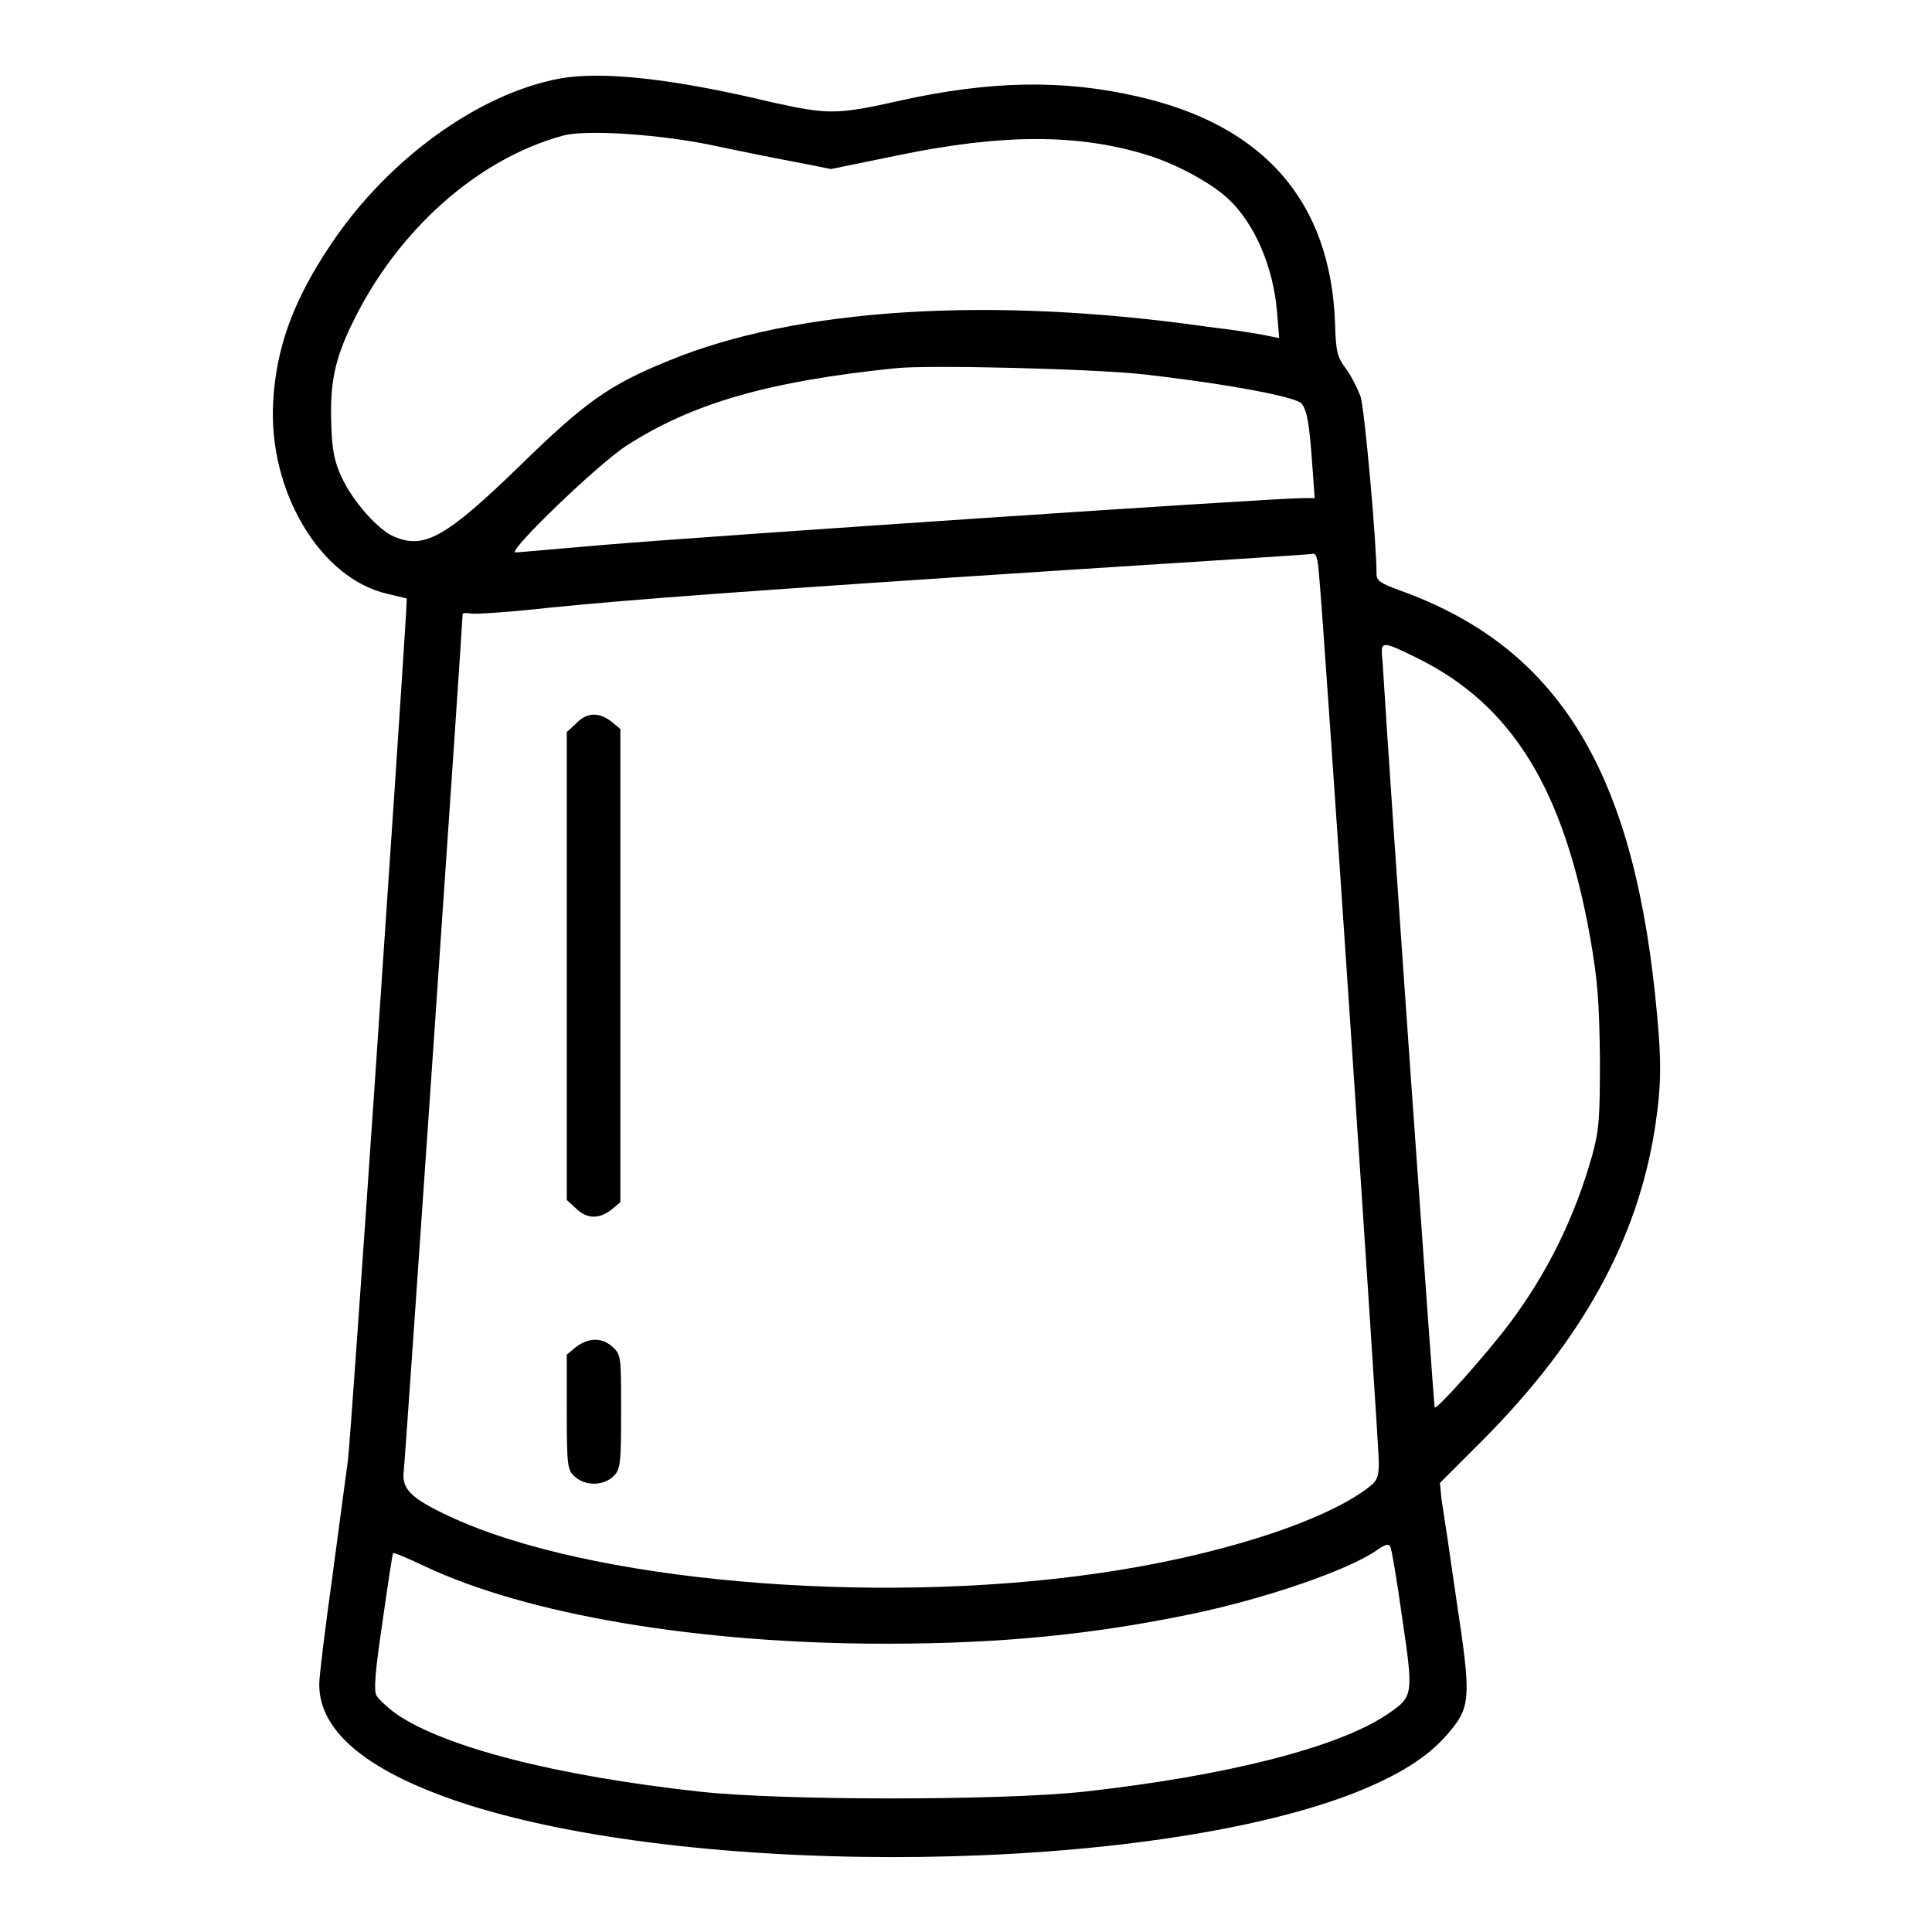
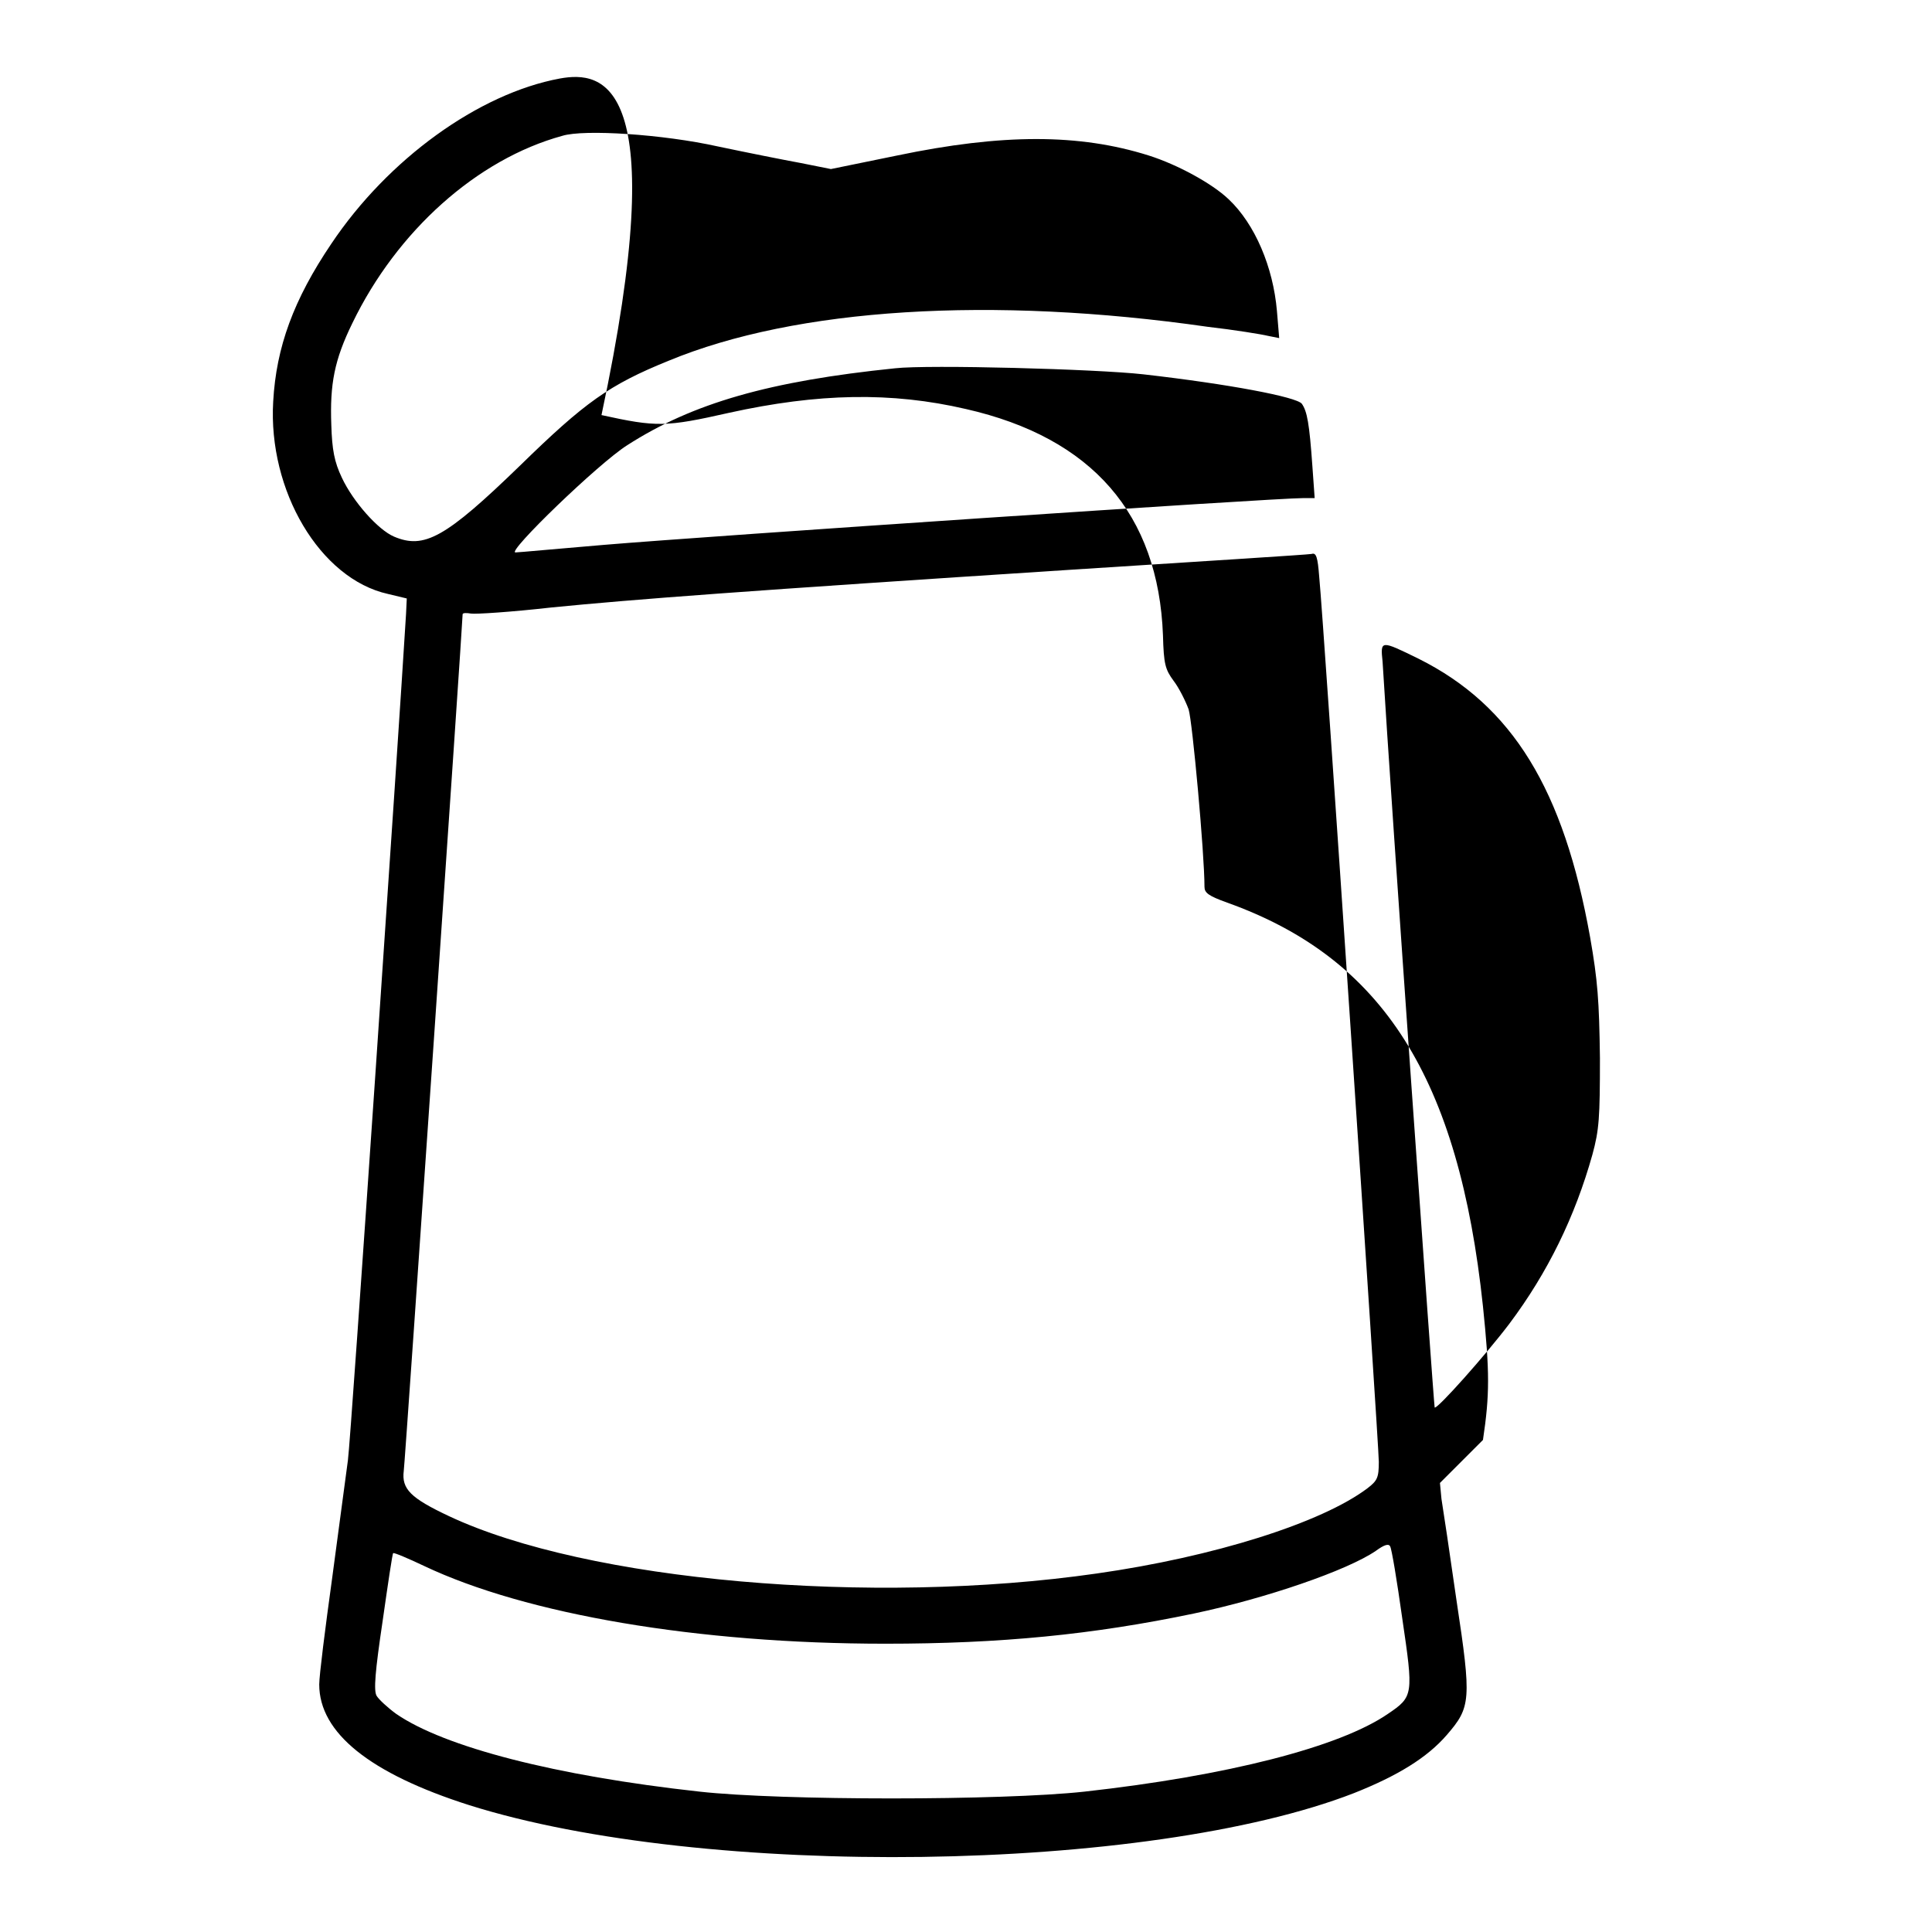
<svg xmlns="http://www.w3.org/2000/svg" version="1.1" x="0px" y="0px" viewBox="0 0 256 256" enable-background="new 0 0 256 256" xml:space="preserve">
  <g>
    <g>
      <g>
-         <path fill="#000000" d="M74.2,10.4c-10.8,2-22.8,10.7-30.3,21.9c-5,7.4-7.3,13.7-7.7,20.9C35.5,65,42.4,76.7,51.4,78.7l2.5,0.6l-0.1,2.1c-1,16.4-7.3,109.3-7.7,112.1c-0.3,2.1-1.2,9.1-2.1,15.7c-0.9,6.5-1.7,12.8-1.7,14c0,6.4,6.7,11.8,19.9,16c31.1,9.8,89.9,9,117.2-1.6c5.8-2.3,9.7-4.7,12.3-7.7c3.2-3.7,3.3-4.6,1.3-17.8c-0.9-6.3-1.8-12.3-2-13.5l-0.2-2.1l5.7-5.7c13.2-13.3,20.5-26.6,22.8-41.4c0.9-6,0.9-9,0-17.7c-3.2-30.2-13.2-46.1-33.9-53.5c-2.5-0.9-3-1.3-3-2.1c0-4.4-1.6-21.9-2.1-23.5c-0.4-1.1-1.3-2.9-2-3.8c-1.1-1.5-1.3-2.2-1.4-6c-0.6-16.1-9.4-26.2-26.1-30c-9.9-2.3-19.6-2.1-31.4,0.5c-8.4,1.9-9.6,1.9-16.9,0.3C89.2,10.4,79.8,9.4,74.2,10.4z M95.1,19.4c3.8,0.8,8.8,1.8,11,2.2l4,0.8l8.8-1.8c13.9-2.9,24.1-2.9,33.3,0c3.8,1.2,8.4,3.7,10.6,5.8c3.5,3.3,5.9,9,6.4,14.8l0.3,3.6l-1.5-0.3c-0.8-0.2-4.5-0.8-8-1.2c-28.6-4.1-54.5-2.5-71.4,4.5c-7.9,3.2-11.1,5.5-19.7,13.9c-9.9,9.6-12.7,11.1-16.7,9.4c-2.1-0.9-5.4-4.6-6.9-7.8c-1-2.1-1.3-3.7-1.4-7c-0.2-5.4,0.4-8.6,2.8-13.5c5.9-12.2,16.5-21.7,27.8-24.8C77.4,17.1,87.9,17.8,95.1,19.4z M151.5,49.6c11.4,1.3,20.3,3,21,3.9c0.7,1,1,2.6,1.4,8.3l0.3,4.2h-1.5c-4,0-78.4,5-92.7,6.2c-6,0.5-11.3,1-11.7,1c-1.2,0,11-11.8,14.8-14.2c8.7-5.6,18.9-8.5,35.5-10.2C123,48.3,145.3,48.9,151.5,49.6z M174.8,76.4c0.6,6,7.9,115,7.9,117.3c0,2.1-0.2,2.5-1.5,3.5c-6.1,4.6-20.4,9.1-35.9,11.3c-29.9,4.3-67.5,1-85.8-7.6c-5.1-2.4-6.3-3.6-6-6c0.2-1.5,7.8-112.4,7.8-113.5c0-0.2,0.5-0.2,1.1-0.1c0.6,0.1,5.3-0.2,10.6-0.8c11.1-1.1,25.7-2.2,68.8-5c17.1-1.1,31.5-2,32-2.1C174.4,73.2,174.6,73.8,174.8,76.4z M188,87.3c12.4,6.2,19.2,17.3,22.7,36.9c1,5.7,1.2,8.4,1.3,16c0,7.9-0.1,9.5-1,12.8c-2.3,8.2-5.9,15.6-11,22.4c-3.1,4.1-9.6,11.4-9.9,11.1c-0.1-0.1-5.8-80.5-6.9-98.8C182.9,84.8,182.9,84.8,188,87.3z M185.8,214.4c1.5,10.2,1.5,10.4-1.9,12.7c-6.4,4.4-21.3,8.2-40.2,10.3c-11,1.2-40.2,1.2-51,0c-19.1-2.1-33.8-5.9-40.2-10.3c-1.1-0.8-2.3-1.9-2.6-2.4c-0.4-0.7-0.2-3.2,0.8-9.9c0.7-4.9,1.3-9,1.4-9c0.1-0.1,2,0.7,4.1,1.7c13.5,6.4,36.2,10.3,61.1,10.3c15.3,0,27.5-1.2,40.9-4c9.5-2,20.3-5.7,24.1-8.3c1.1-0.8,1.7-1,1.9-0.6C184.4,205.2,185.1,209.4,185.8,214.4z" />
-         <path fill="#000000" d="M76.3,95.9L75.1,97v31v31l1.2,1.1c1.4,1.4,3,1.5,4.7,0.2l1.2-1V128V96.6l-1.2-1C79.3,94.3,77.7,94.4,76.3,95.9z" />
-         <path fill="#000000" d="M76.3,178.5l-1.2,1v7.6c0,7,0.1,7.7,1,8.5c0.6,0.6,1.6,1,2.6,1c1,0,2-0.4,2.6-1c0.9-0.9,1-1.6,1-8.5c0-7.3,0-7.6-1.1-8.6C79.8,177.2,78,177.2,76.3,178.5z" />
+         <path fill="#000000" d="M74.2,10.4c-10.8,2-22.8,10.7-30.3,21.9c-5,7.4-7.3,13.7-7.7,20.9C35.5,65,42.4,76.7,51.4,78.7l2.5,0.6l-0.1,2.1c-1,16.4-7.3,109.3-7.7,112.1c-0.3,2.1-1.2,9.1-2.1,15.7c-0.9,6.5-1.7,12.8-1.7,14c0,6.4,6.7,11.8,19.9,16c31.1,9.8,89.9,9,117.2-1.6c5.8-2.3,9.7-4.7,12.3-7.7c3.2-3.7,3.3-4.6,1.3-17.8c-0.9-6.3-1.8-12.3-2-13.5l-0.2-2.1l5.7-5.7c0.9-6,0.9-9,0-17.7c-3.2-30.2-13.2-46.1-33.9-53.5c-2.5-0.9-3-1.3-3-2.1c0-4.4-1.6-21.9-2.1-23.5c-0.4-1.1-1.3-2.9-2-3.8c-1.1-1.5-1.3-2.2-1.4-6c-0.6-16.1-9.4-26.2-26.1-30c-9.9-2.3-19.6-2.1-31.4,0.5c-8.4,1.9-9.6,1.9-16.9,0.3C89.2,10.4,79.8,9.4,74.2,10.4z M95.1,19.4c3.8,0.8,8.8,1.8,11,2.2l4,0.8l8.8-1.8c13.9-2.9,24.1-2.9,33.3,0c3.8,1.2,8.4,3.7,10.6,5.8c3.5,3.3,5.9,9,6.4,14.8l0.3,3.6l-1.5-0.3c-0.8-0.2-4.5-0.8-8-1.2c-28.6-4.1-54.5-2.5-71.4,4.5c-7.9,3.2-11.1,5.5-19.7,13.9c-9.9,9.6-12.7,11.1-16.7,9.4c-2.1-0.9-5.4-4.6-6.9-7.8c-1-2.1-1.3-3.7-1.4-7c-0.2-5.4,0.4-8.6,2.8-13.5c5.9-12.2,16.5-21.7,27.8-24.8C77.4,17.1,87.9,17.8,95.1,19.4z M151.5,49.6c11.4,1.3,20.3,3,21,3.9c0.7,1,1,2.6,1.4,8.3l0.3,4.2h-1.5c-4,0-78.4,5-92.7,6.2c-6,0.5-11.3,1-11.7,1c-1.2,0,11-11.8,14.8-14.2c8.7-5.6,18.9-8.5,35.5-10.2C123,48.3,145.3,48.9,151.5,49.6z M174.8,76.4c0.6,6,7.9,115,7.9,117.3c0,2.1-0.2,2.5-1.5,3.5c-6.1,4.6-20.4,9.1-35.9,11.3c-29.9,4.3-67.5,1-85.8-7.6c-5.1-2.4-6.3-3.6-6-6c0.2-1.5,7.8-112.4,7.8-113.5c0-0.2,0.5-0.2,1.1-0.1c0.6,0.1,5.3-0.2,10.6-0.8c11.1-1.1,25.7-2.2,68.8-5c17.1-1.1,31.5-2,32-2.1C174.4,73.2,174.6,73.8,174.8,76.4z M188,87.3c12.4,6.2,19.2,17.3,22.7,36.9c1,5.7,1.2,8.4,1.3,16c0,7.9-0.1,9.5-1,12.8c-2.3,8.2-5.9,15.6-11,22.4c-3.1,4.1-9.6,11.4-9.9,11.1c-0.1-0.1-5.8-80.5-6.9-98.8C182.9,84.8,182.9,84.8,188,87.3z M185.8,214.4c1.5,10.2,1.5,10.4-1.9,12.7c-6.4,4.4-21.3,8.2-40.2,10.3c-11,1.2-40.2,1.2-51,0c-19.1-2.1-33.8-5.9-40.2-10.3c-1.1-0.8-2.3-1.9-2.6-2.4c-0.4-0.7-0.2-3.2,0.8-9.9c0.7-4.9,1.3-9,1.4-9c0.1-0.1,2,0.7,4.1,1.7c13.5,6.4,36.2,10.3,61.1,10.3c15.3,0,27.5-1.2,40.9-4c9.5-2,20.3-5.7,24.1-8.3c1.1-0.8,1.7-1,1.9-0.6C184.4,205.2,185.1,209.4,185.8,214.4z" />
      </g>
    </g>
  </g>
</svg>